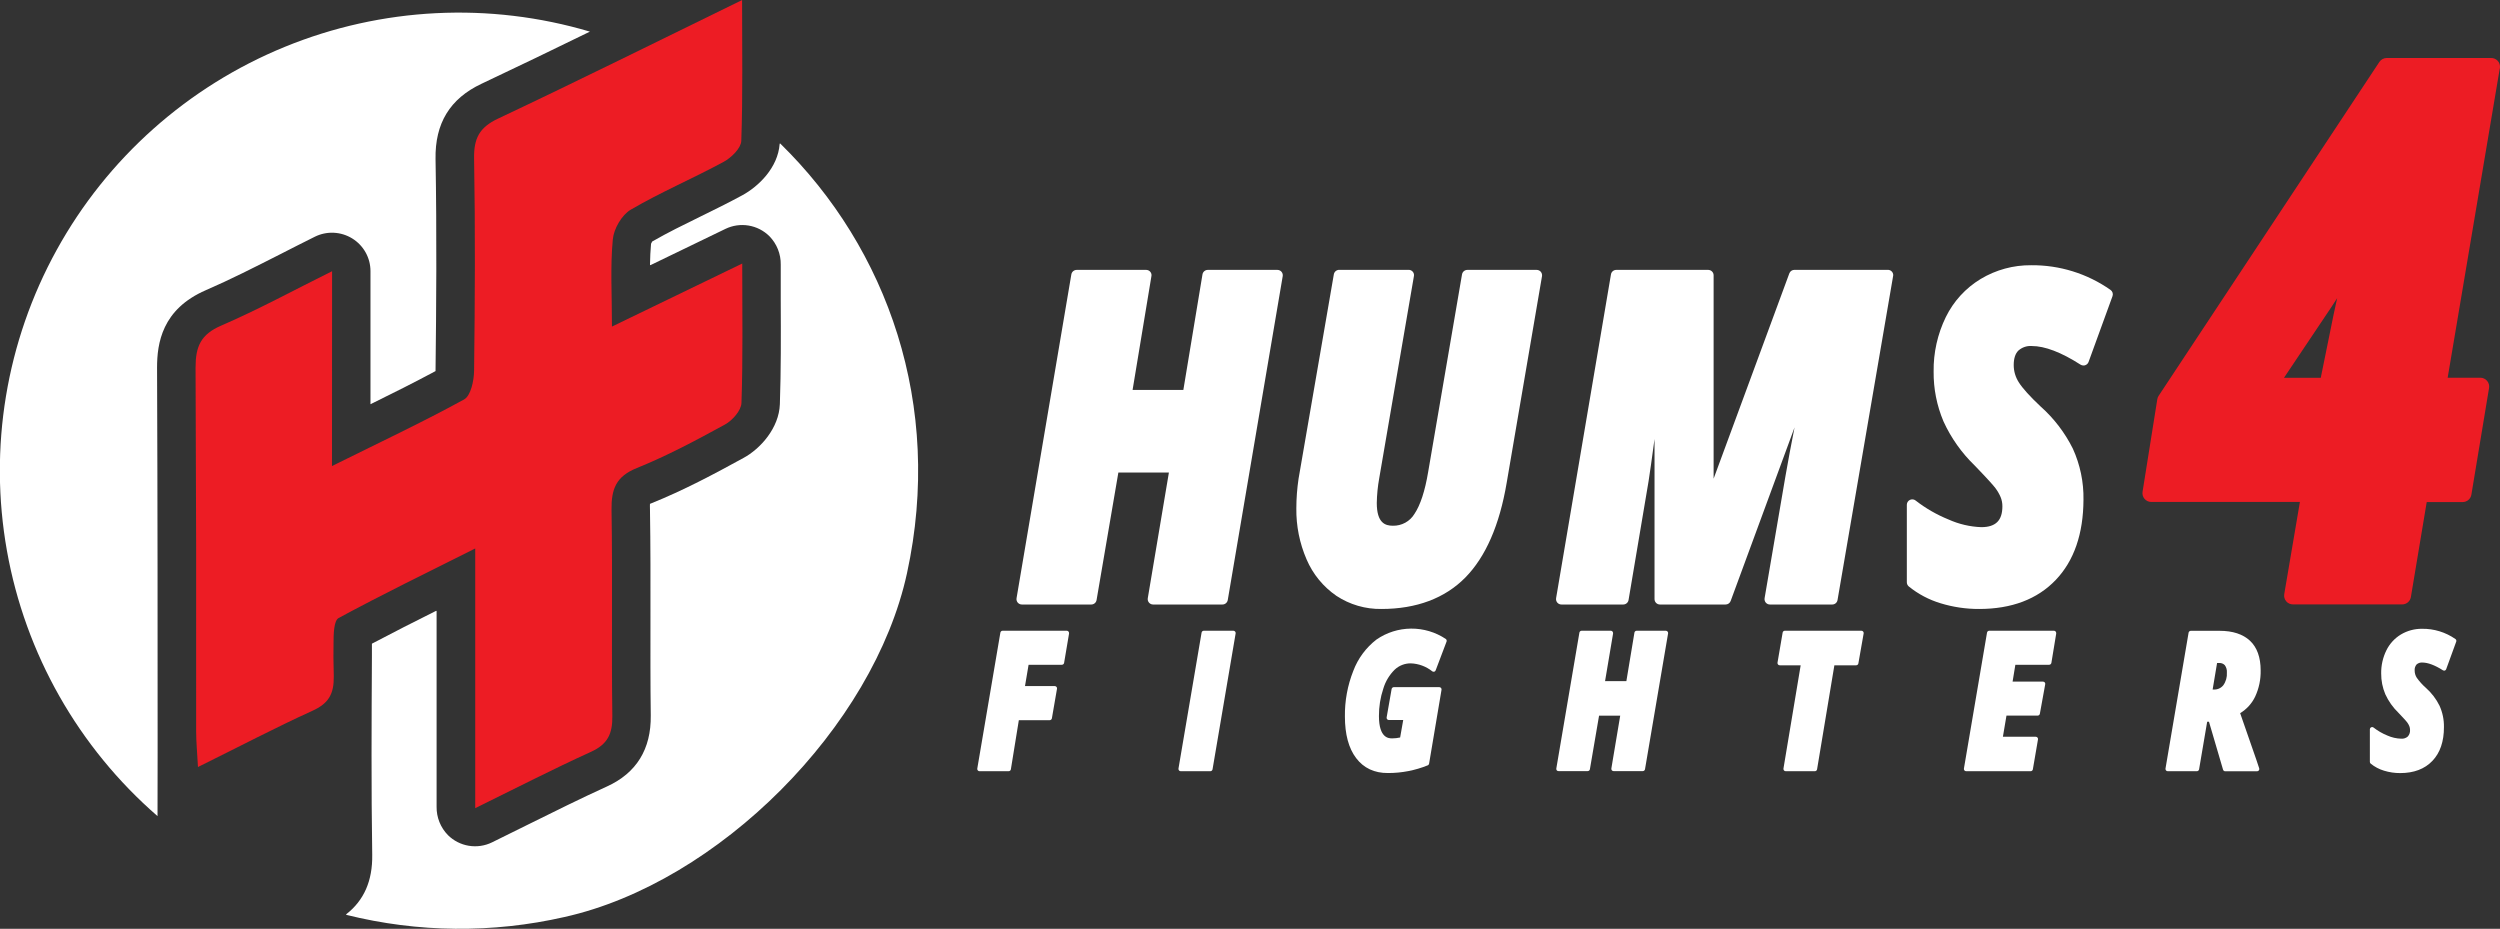
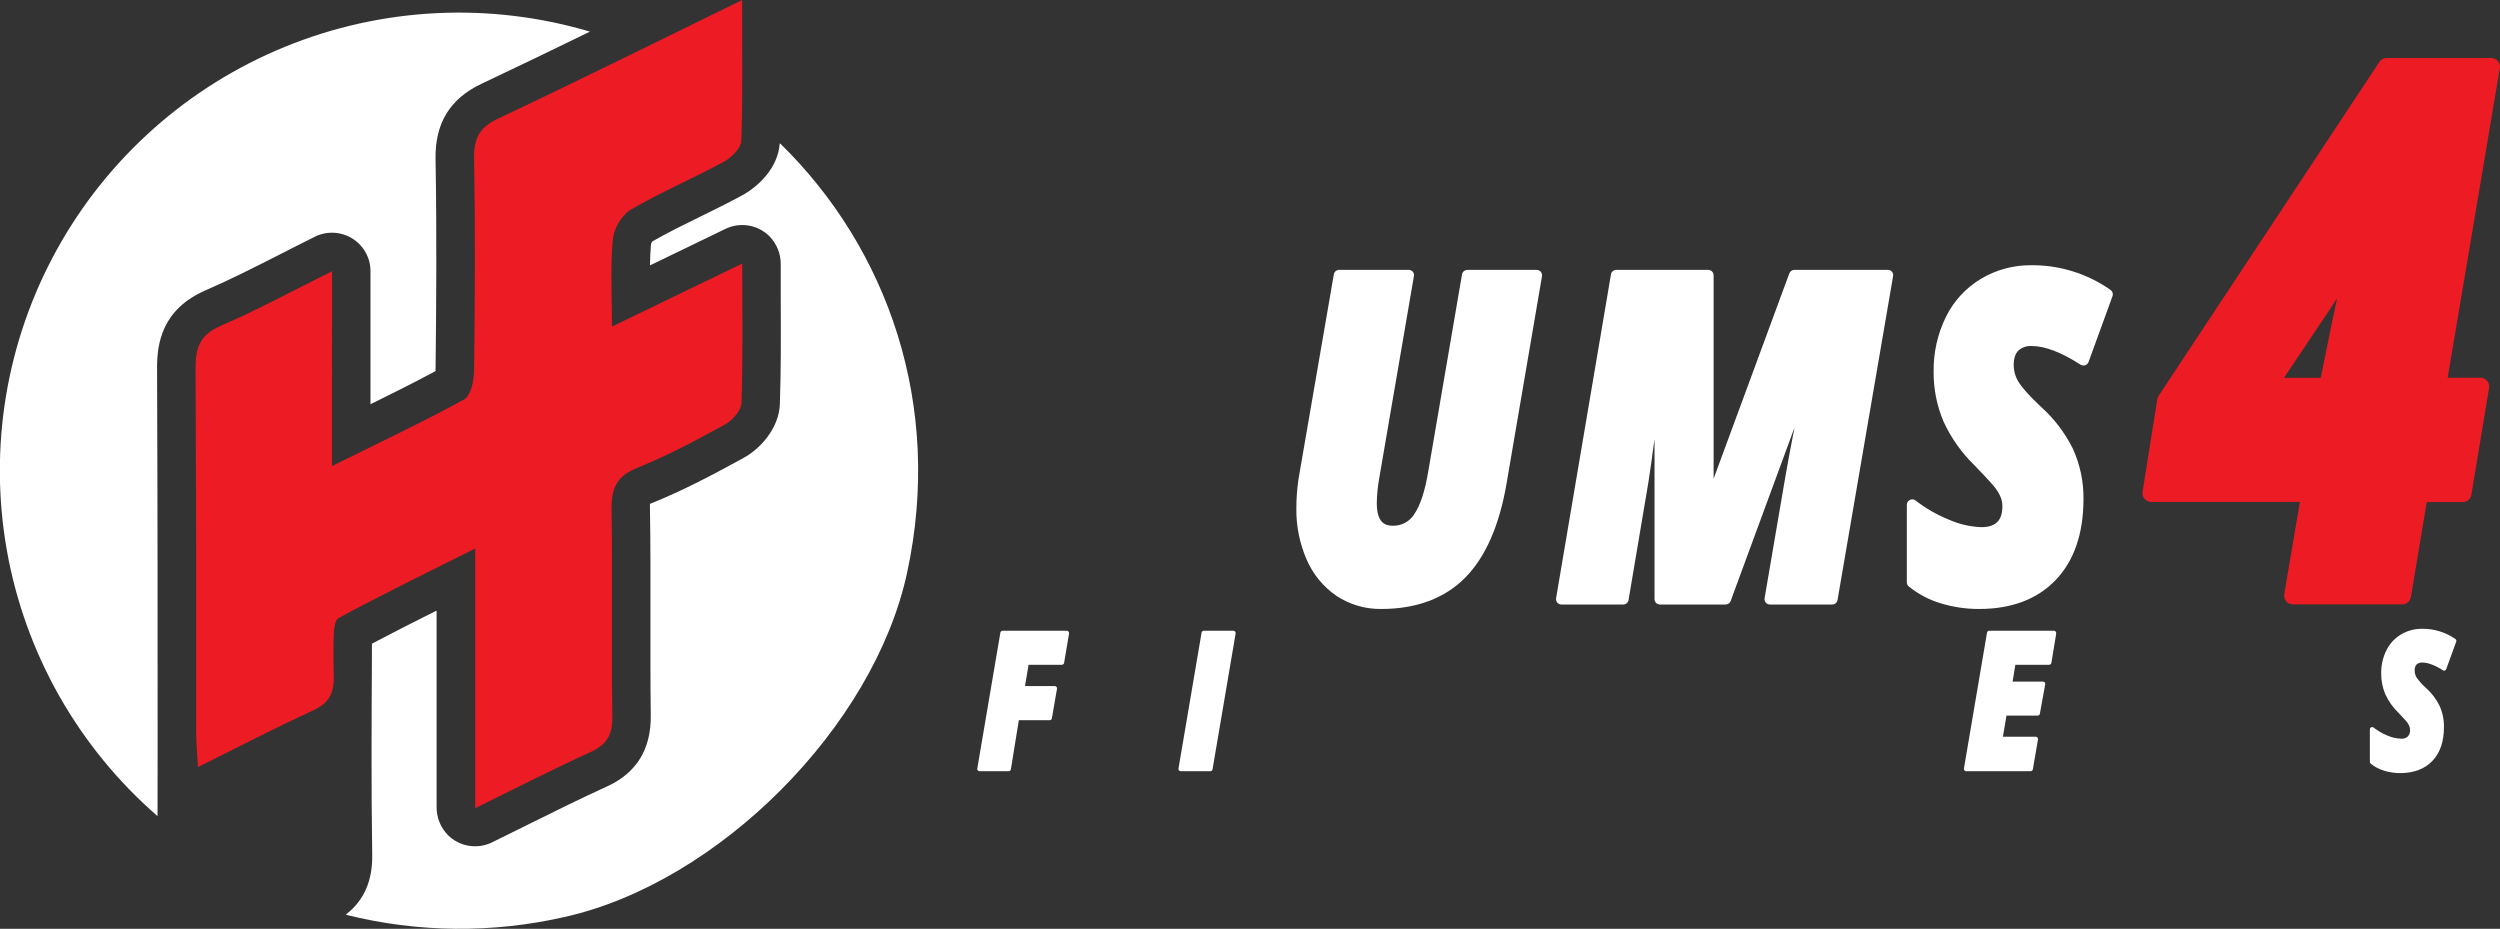
<svg xmlns="http://www.w3.org/2000/svg" width="323" height="120" viewBox="0 0 323 120" fill="none">
  <rect x="0" y="0" width="323" height="120" fill="#333333" stroke="none" />
  <g clip-path="url(#clip0_1_550)">
-     <path d="M131.493 77.858C131.428 77.78 131.38 77.689 131.353 77.591C131.326 77.493 131.321 77.39 131.338 77.289L138.418 35.449C138.447 35.286 138.532 35.139 138.659 35.033C138.785 34.928 138.945 34.87 139.111 34.87H148.088C148.179 34.87 148.269 34.888 148.353 34.923C148.437 34.958 148.514 35.009 148.578 35.074C148.642 35.138 148.693 35.215 148.727 35.299C148.761 35.383 148.778 35.474 148.777 35.565C148.778 35.635 148.768 35.705 148.748 35.773L146.33 50.379H152.889L155.36 35.452C155.387 35.289 155.471 35.141 155.597 35.034C155.724 34.928 155.884 34.869 156.05 34.87H165.037C165.138 34.87 165.238 34.891 165.331 34.934C165.423 34.976 165.505 35.038 165.571 35.115C165.636 35.193 165.684 35.284 165.711 35.382C165.738 35.48 165.743 35.583 165.726 35.684L158.627 77.524C158.598 77.686 158.514 77.833 158.388 77.939C158.261 78.045 158.102 78.103 157.937 78.103H148.983C148.881 78.104 148.781 78.082 148.689 78.04C148.597 77.997 148.515 77.935 148.449 77.858C148.383 77.781 148.335 77.69 148.308 77.593C148.282 77.495 148.276 77.393 148.293 77.293L151.022 61.049H144.493L141.677 77.524C141.651 77.686 141.567 77.834 141.441 77.94C141.315 78.046 141.156 78.104 140.991 78.103H132.037C131.934 78.105 131.832 78.084 131.738 78.041C131.644 77.999 131.561 77.936 131.493 77.858Z" fill="white" />
    <path d="M168.814 72.284C167.908 70.197 167.456 67.942 167.487 65.667C167.49 64.392 167.585 63.118 167.773 61.856L172.332 35.442C172.361 35.279 172.446 35.132 172.573 35.026C172.699 34.92 172.86 34.862 173.025 34.863H182.002C182.093 34.863 182.184 34.881 182.268 34.916C182.352 34.951 182.428 35.002 182.492 35.067C182.557 35.132 182.607 35.208 182.642 35.293C182.676 35.377 182.693 35.467 182.692 35.558C182.693 35.63 182.683 35.701 182.662 35.77L178.192 61.81C178.003 62.858 177.899 63.92 177.88 64.986C177.88 67.589 178.988 67.924 179.953 67.924C180.514 67.938 181.069 67.804 181.561 67.534C182.053 67.264 182.464 66.869 182.752 66.388C183.515 65.247 184.105 63.437 184.513 61.006L188.893 35.449C188.922 35.287 189.006 35.14 189.132 35.034C189.259 34.928 189.418 34.87 189.583 34.87H198.537C198.638 34.87 198.739 34.891 198.831 34.934C198.923 34.976 199.005 35.038 199.071 35.115C199.136 35.193 199.184 35.284 199.211 35.382C199.237 35.48 199.243 35.583 199.227 35.684L194.667 62.355C193.745 67.834 191.948 71.95 189.318 74.62C186.688 77.289 183.017 78.679 178.481 78.679C176.416 78.711 174.39 78.121 172.667 76.985C170.963 75.813 169.627 74.183 168.814 72.284Z" fill="white" />
    <path d="M236.723 78.103H228.678C228.576 78.104 228.475 78.082 228.382 78.04C228.289 77.998 228.207 77.936 228.14 77.858C228.075 77.78 228.028 77.689 228.001 77.591C227.974 77.493 227.968 77.39 227.985 77.289L230.671 61.575C231.045 59.421 231.443 57.3 231.855 55.226L223.601 77.647C223.551 77.782 223.461 77.899 223.342 77.98C223.223 78.062 223.082 78.105 222.937 78.103H214.465C214.28 78.103 214.102 78.03 213.971 77.9C213.84 77.77 213.766 77.593 213.765 77.409V56.721C213.41 59.368 213.151 61.188 212.999 62.154L210.409 77.524C210.381 77.687 210.295 77.834 210.169 77.94C210.042 78.046 209.881 78.104 209.716 78.103H201.737C201.636 78.103 201.535 78.082 201.443 78.039C201.351 77.997 201.269 77.935 201.203 77.858C201.138 77.78 201.09 77.689 201.063 77.591C201.036 77.493 201.031 77.39 201.047 77.289L208.137 35.449C208.164 35.287 208.248 35.139 208.374 35.033C208.499 34.927 208.659 34.869 208.824 34.87H220.699C220.884 34.87 221.061 34.943 221.193 35.073C221.324 35.203 221.398 35.38 221.399 35.565V61.846L231.181 35.32C231.232 35.185 231.322 35.069 231.441 34.987C231.56 34.906 231.701 34.862 231.845 34.863H243.912C244.004 34.863 244.094 34.88 244.179 34.915C244.263 34.95 244.34 35.001 244.405 35.066C244.469 35.131 244.52 35.207 244.554 35.292C244.589 35.376 244.606 35.467 244.605 35.558C244.606 35.63 244.595 35.702 244.572 35.77L237.409 77.524C237.382 77.686 237.299 77.834 237.173 77.94C237.047 78.046 236.888 78.104 236.723 78.103Z" fill="white" />
    <path d="M265.607 74.924C263.232 77.415 259.903 78.679 255.701 78.679C254.016 78.686 252.338 78.438 250.727 77.944C249.228 77.493 247.831 76.754 246.615 75.771C246.536 75.705 246.473 75.622 246.429 75.529C246.386 75.436 246.363 75.334 246.363 75.232V65.214C246.363 65.083 246.4 64.955 246.47 64.845C246.54 64.734 246.639 64.645 246.758 64.589C246.852 64.542 246.957 64.518 247.063 64.519C247.22 64.518 247.373 64.571 247.497 64.668C248.794 65.675 250.223 66.499 251.745 67.116C253.079 67.718 254.517 68.055 255.98 68.109C256.922 68.109 257.598 67.887 258.046 67.447C258.494 67.007 258.709 66.322 258.709 65.416C258.712 65.011 258.635 64.61 258.484 64.235C258.304 63.812 258.072 63.413 257.794 63.047C257.568 62.749 256.925 62.005 255.141 60.156C253.446 58.522 252.074 56.585 251.098 54.445C250.237 52.412 249.803 50.224 249.825 48.017C249.789 45.575 250.329 43.16 251.4 40.964C252.397 38.925 253.962 37.216 255.907 36.041C257.873 34.86 260.129 34.247 262.423 34.268C266.093 34.233 269.681 35.348 272.68 37.457C272.806 37.544 272.9 37.671 272.946 37.817C272.992 37.963 272.989 38.12 272.936 38.264L269.842 46.767C269.806 46.865 269.748 46.954 269.673 47.026C269.597 47.099 269.507 47.154 269.407 47.187C269.336 47.212 269.261 47.224 269.185 47.223C269.051 47.224 268.92 47.186 268.807 47.114C266.316 45.516 264.201 44.706 262.506 44.706C262.19 44.683 261.873 44.724 261.574 44.827C261.275 44.93 261 45.092 260.765 45.304C260.37 45.701 260.172 46.327 260.172 47.16C260.171 47.957 260.401 48.737 260.835 49.407C261.316 50.168 262.261 51.213 263.64 52.513C265.368 54.047 266.784 55.898 267.812 57.965C268.755 60.034 269.224 62.287 269.185 64.559C269.168 68.959 267.971 72.449 265.607 74.924Z" fill="white" />
    <path d="M323 8.638C322.999 8.75 322.983 8.862 322.95 8.969L316.238 48.801H320.456C320.622 48.801 320.786 48.837 320.937 48.906C321.087 48.975 321.221 49.076 321.328 49.202C321.436 49.328 321.515 49.476 321.56 49.635C321.604 49.794 321.614 49.961 321.587 50.125L319.302 63.91C319.258 64.177 319.121 64.42 318.915 64.595C318.708 64.77 318.446 64.866 318.175 64.867H313.532L311.486 77.141C311.441 77.406 311.304 77.648 311.097 77.822C310.891 77.996 310.629 78.091 310.359 78.09H296.248C296.082 78.09 295.918 78.054 295.768 77.984C295.617 77.915 295.483 77.813 295.376 77.686C295.27 77.559 295.193 77.412 295.15 77.252C295.106 77.093 295.097 76.926 295.124 76.763L297.147 64.853H277.946C277.781 64.853 277.617 64.817 277.467 64.748C277.316 64.679 277.182 64.578 277.074 64.453C276.967 64.328 276.889 64.18 276.845 64.021C276.8 63.862 276.792 63.696 276.819 63.533L278.722 51.59C278.744 51.429 278.803 51.275 278.895 51.14L307.414 8.003C307.519 7.846 307.661 7.718 307.827 7.629C307.994 7.54 308.18 7.493 308.369 7.493H321.866C322.016 7.493 322.165 7.522 322.304 7.58C322.442 7.637 322.568 7.722 322.674 7.828C322.779 7.935 322.862 8.061 322.918 8.2C322.974 8.339 323.002 8.488 323 8.638ZM301.199 39.697L295.091 48.811H299.843L301.501 40.646C301.654 39.935 301.81 39.227 301.962 38.522C301.71 38.923 301.455 39.313 301.199 39.697Z" fill="#ED1C24" />
    <path d="M126.33 99.538C126.302 99.506 126.281 99.468 126.27 99.426C126.258 99.385 126.256 99.342 126.264 99.3L129.248 81.736C129.26 81.667 129.295 81.604 129.349 81.559C129.402 81.514 129.47 81.49 129.54 81.491H137.831C137.869 81.491 137.907 81.499 137.942 81.514C137.977 81.529 138.009 81.551 138.036 81.579C138.063 81.606 138.084 81.638 138.098 81.674C138.113 81.709 138.12 81.747 138.119 81.785C138.124 81.814 138.124 81.843 138.119 81.871L137.482 85.643C137.471 85.712 137.435 85.774 137.382 85.819C137.328 85.864 137.26 85.888 137.191 85.888H132.893L132.429 88.644H136.279C136.32 88.644 136.361 88.653 136.399 88.67C136.437 88.687 136.471 88.712 136.498 88.744C136.526 88.775 136.546 88.812 136.558 88.852C136.57 88.891 136.573 88.933 136.567 88.974L135.904 92.809C135.891 92.876 135.855 92.938 135.801 92.982C135.748 93.026 135.681 93.05 135.612 93.05H131.633L130.605 99.396C130.594 99.465 130.558 99.527 130.504 99.572C130.451 99.617 130.383 99.641 130.313 99.641H126.552C126.51 99.641 126.468 99.632 126.43 99.615C126.391 99.597 126.357 99.571 126.33 99.538Z" fill="white" />
    <path d="M152.326 99.538C152.298 99.505 152.278 99.467 152.266 99.426C152.255 99.385 152.253 99.342 152.259 99.3L155.244 81.736C155.255 81.667 155.29 81.605 155.343 81.56C155.396 81.516 155.463 81.491 155.533 81.491H159.353C159.396 81.491 159.438 81.501 159.477 81.519C159.516 81.538 159.551 81.564 159.578 81.597C159.606 81.629 159.627 81.667 159.638 81.709C159.649 81.75 159.652 81.793 159.645 81.835L156.66 99.399C156.648 99.467 156.613 99.528 156.56 99.572C156.507 99.617 156.44 99.641 156.372 99.641H152.538C152.497 99.639 152.458 99.629 152.421 99.611C152.385 99.594 152.352 99.569 152.326 99.538Z" fill="white" />
-     <path d="M175.207 97.94C174.249 96.676 173.762 94.873 173.762 92.584C173.734 90.566 174.101 88.562 174.843 86.685C175.445 85.08 176.485 83.674 177.844 82.626C179.157 81.719 180.713 81.228 182.31 81.216C183.907 81.203 185.47 81.67 186.798 82.556C186.847 82.594 186.883 82.646 186.901 82.706C186.919 82.765 186.917 82.829 186.897 82.887L185.488 86.609C185.472 86.651 185.446 86.69 185.413 86.721C185.379 86.752 185.339 86.775 185.295 86.788C185.268 86.791 185.24 86.791 185.212 86.788C185.15 86.788 185.089 86.767 185.04 86.728C184.251 86.099 183.28 85.741 182.271 85.706C181.509 85.699 180.774 85.983 180.215 86.5C179.515 87.185 179.001 88.036 178.723 88.974C178.341 90.118 178.151 91.316 178.159 92.521C178.159 95.399 179.452 95.399 179.873 95.399C180.218 95.397 180.562 95.358 180.898 95.283L181.296 93.027H179.442C179.399 93.027 179.357 93.018 179.318 93.001C179.279 92.983 179.245 92.957 179.217 92.925C179.189 92.892 179.169 92.854 179.158 92.813C179.147 92.771 179.146 92.728 179.154 92.686L179.797 89.021C179.809 88.953 179.845 88.892 179.898 88.848C179.95 88.804 180.017 88.78 180.086 88.779H185.959C186 88.779 186.041 88.788 186.079 88.805C186.117 88.823 186.151 88.848 186.178 88.879C186.205 88.911 186.226 88.947 186.238 88.987C186.25 89.027 186.253 89.069 186.247 89.11L184.639 98.661C184.631 98.711 184.61 98.757 184.579 98.796C184.548 98.835 184.506 98.865 184.46 98.883C182.832 99.542 181.092 99.879 179.336 99.875C177.572 99.892 176.182 99.23 175.207 97.94Z" fill="white" />
-     <path d="M201.14 99.538C201.112 99.505 201.092 99.467 201.081 99.426C201.069 99.385 201.067 99.342 201.074 99.3L204.058 81.736C204.069 81.667 204.104 81.605 204.157 81.56C204.21 81.516 204.277 81.491 204.347 81.491H208.117C208.156 81.491 208.193 81.499 208.229 81.514C208.264 81.529 208.296 81.551 208.323 81.579C208.349 81.606 208.371 81.638 208.385 81.674C208.399 81.709 208.406 81.747 208.406 81.785C208.411 81.814 208.411 81.843 208.406 81.871L207.374 88.002H210.127L211.168 81.736C211.179 81.667 211.214 81.605 211.267 81.56C211.32 81.516 211.387 81.491 211.457 81.491H215.227C215.269 81.492 215.31 81.501 215.348 81.518C215.385 81.536 215.419 81.561 215.446 81.592C215.474 81.623 215.495 81.66 215.507 81.699C215.52 81.739 215.524 81.781 215.519 81.822L212.534 99.386C212.523 99.454 212.487 99.515 212.434 99.559C212.382 99.603 212.315 99.627 212.246 99.627H208.475C208.433 99.627 208.39 99.618 208.351 99.601C208.312 99.583 208.278 99.557 208.25 99.525C208.223 99.492 208.204 99.453 208.193 99.412C208.182 99.371 208.18 99.328 208.187 99.287L209.331 92.468H206.598L205.415 99.386C205.403 99.454 205.368 99.516 205.315 99.56C205.262 99.604 205.195 99.628 205.126 99.627H201.366C201.324 99.629 201.282 99.622 201.243 99.607C201.204 99.591 201.169 99.568 201.14 99.538Z" fill="white" />
-     <path d="M229.719 85.855C229.691 85.822 229.671 85.784 229.66 85.743C229.648 85.702 229.646 85.659 229.653 85.616L230.316 81.736C230.326 81.667 230.361 81.605 230.414 81.559C230.467 81.514 230.535 81.49 230.604 81.491H240.497C240.539 81.491 240.581 81.5 240.62 81.519C240.658 81.537 240.692 81.564 240.719 81.597C240.746 81.629 240.767 81.668 240.778 81.709C240.79 81.75 240.792 81.793 240.785 81.835L240.102 85.716C240.089 85.783 240.053 85.844 240.001 85.888C239.948 85.932 239.882 85.956 239.813 85.957H237.001L234.766 99.396C234.755 99.465 234.719 99.527 234.666 99.572C234.612 99.617 234.544 99.641 234.474 99.641H230.714C230.671 99.641 230.628 99.632 230.589 99.615C230.55 99.597 230.516 99.571 230.488 99.538C230.461 99.505 230.44 99.467 230.429 99.426C230.417 99.385 230.415 99.342 230.422 99.3L232.647 85.957H229.944C229.902 85.958 229.859 85.949 229.82 85.931C229.781 85.914 229.747 85.887 229.719 85.855Z" fill="white" />
    <path d="M253.801 99.538C253.774 99.505 253.754 99.467 253.743 99.426C253.733 99.385 253.731 99.342 253.738 99.3L256.723 81.736C256.734 81.667 256.769 81.605 256.822 81.56C256.875 81.516 256.942 81.491 257.011 81.491H265.371C265.41 81.491 265.447 81.499 265.483 81.514C265.518 81.529 265.55 81.551 265.577 81.579C265.603 81.606 265.625 81.638 265.639 81.674C265.653 81.709 265.66 81.747 265.66 81.785C265.663 81.814 265.663 81.843 265.66 81.871L265.04 85.64C265.029 85.709 264.993 85.772 264.94 85.817C264.886 85.863 264.818 85.888 264.748 85.888H260.384L260.026 88.065H263.959C264.005 88.064 264.051 88.075 264.092 88.096C264.134 88.117 264.169 88.147 264.196 88.185C264.223 88.223 264.241 88.266 264.247 88.312C264.254 88.358 264.249 88.405 264.234 88.448L263.551 92.217C263.538 92.284 263.502 92.344 263.449 92.388C263.397 92.433 263.331 92.457 263.262 92.458H259.236L258.775 95.188H263.02C263.062 95.187 263.104 95.196 263.143 95.214C263.181 95.232 263.215 95.258 263.242 95.29C263.271 95.322 263.291 95.36 263.303 95.402C263.314 95.443 263.316 95.486 263.309 95.528L262.645 99.399C262.634 99.467 262.598 99.528 262.545 99.572C262.493 99.617 262.426 99.641 262.357 99.641H254.023C253.981 99.64 253.939 99.631 253.901 99.613C253.863 99.596 253.829 99.57 253.801 99.538Z" fill="white" />
-     <path d="M287.215 99.432L285.401 93.252H285.166L284.121 99.399C284.109 99.467 284.074 99.528 284.021 99.572C283.968 99.617 283.901 99.641 283.833 99.641H280.069C280.027 99.64 279.986 99.631 279.948 99.614C279.91 99.597 279.876 99.572 279.849 99.54C279.822 99.509 279.801 99.472 279.79 99.433C279.778 99.393 279.774 99.351 279.78 99.31L282.765 81.746C282.776 81.677 282.812 81.615 282.866 81.57C282.919 81.525 282.987 81.501 283.057 81.501H286.781C288.465 81.501 289.782 81.931 290.694 82.781C291.606 83.632 292.077 84.925 292.077 86.612C292.102 87.784 291.858 88.947 291.364 90.01C290.939 90.893 290.266 91.633 289.427 92.141L291.503 98.112L291.888 99.267C291.903 99.311 291.907 99.358 291.9 99.404C291.893 99.45 291.875 99.494 291.848 99.531C291.82 99.568 291.784 99.598 291.742 99.619C291.701 99.64 291.655 99.65 291.609 99.65H287.497C287.432 99.65 287.37 99.628 287.319 99.589C287.268 99.549 287.232 99.494 287.215 99.432ZM287.242 88.548C287.587 88.068 287.754 87.483 287.712 86.894C287.739 86.557 287.646 86.222 287.45 85.947C287.356 85.847 287.241 85.768 287.112 85.719C286.983 85.669 286.845 85.648 286.708 85.659H286.446L285.872 89.087H286.015C286.247 89.1 286.479 89.057 286.693 88.964C286.906 88.87 287.094 88.727 287.242 88.548Z" fill="white" />
    <path d="M314.265 98.307C313.27 99.353 311.871 99.882 310.11 99.882C309.402 99.886 308.697 99.782 308.021 99.574C307.39 99.386 306.803 99.076 306.293 98.661C306.26 98.634 306.234 98.599 306.215 98.56C306.197 98.522 306.187 98.479 306.187 98.436V94.231C306.187 94.153 306.218 94.078 306.273 94.023C306.329 93.968 306.404 93.937 306.482 93.937C306.548 93.938 306.612 93.96 306.664 94C307.207 94.424 307.807 94.77 308.445 95.029C309.005 95.28 309.609 95.42 310.223 95.439C310.379 95.453 310.537 95.435 310.687 95.386C310.836 95.337 310.974 95.258 311.092 95.154C311.193 95.039 311.271 94.904 311.32 94.758C311.369 94.612 311.388 94.458 311.377 94.304C311.378 94.134 311.345 93.965 311.281 93.808C311.206 93.63 311.109 93.462 310.992 93.308C310.896 93.183 310.627 92.872 309.881 92.094C309.171 91.408 308.595 90.596 308.183 89.699C307.822 88.845 307.64 87.926 307.649 86.999C307.635 85.974 307.862 84.96 308.313 84.038C308.73 83.182 309.386 82.464 310.203 81.971C311.027 81.483 311.97 81.23 312.929 81.24C314.469 81.219 315.977 81.682 317.24 82.563C317.291 82.599 317.329 82.651 317.348 82.711C317.367 82.77 317.366 82.835 317.346 82.894L316.046 86.463C316.031 86.505 316.007 86.542 315.976 86.573C315.944 86.603 315.906 86.626 315.864 86.639C315.833 86.645 315.801 86.645 315.771 86.639C315.714 86.639 315.659 86.623 315.612 86.592C314.567 85.931 313.678 85.6 312.959 85.6C312.825 85.59 312.692 85.607 312.565 85.649C312.439 85.692 312.322 85.76 312.222 85.848C312.04 86.064 311.951 86.344 311.974 86.626C311.972 86.96 312.067 87.287 312.249 87.568C312.591 88.047 312.987 88.486 313.429 88.875C314.155 89.519 314.749 90.296 315.18 91.165C315.576 92.032 315.773 92.977 315.757 93.93C315.764 95.803 315.26 97.268 314.265 98.307Z" fill="white" />
    <path d="M20.365 97.225C20.365 80.723 20.365 66.458 20.292 47.488C20.292 44.375 20.922 39.948 26.593 37.493C29.746 36.13 32.87 34.539 36.176 32.862C37.626 32.121 39.124 31.356 40.676 30.586C41.434 30.209 42.276 30.033 43.121 30.072C43.967 30.111 44.788 30.364 45.508 30.808C46.228 31.253 46.822 31.873 47.235 32.61C47.648 33.347 47.865 34.178 47.866 35.022V52.225C50.778 50.793 53.576 49.394 56.272 47.944C56.272 47.901 56.272 47.862 56.272 47.822C56.369 39.766 56.441 30.225 56.272 20.561C56.19 15.93 58.133 12.747 62.208 10.825C66.891 8.618 71.514 6.382 76.216 4.086C63.23 0.232 49.313 0.929 36.779 6.061C24.245 11.193 13.85 20.451 7.322 32.295C0.794 44.139 -1.473 57.855 0.897 71.163C3.268 84.471 10.133 96.568 20.352 105.443L20.365 97.225Z" fill="white" />
    <path d="M100.819 18.556C100.812 18.549 100.803 18.544 100.793 18.542C100.784 18.54 100.774 18.54 100.764 18.544C100.755 18.547 100.747 18.554 100.741 18.562C100.736 18.57 100.733 18.58 100.733 18.59C100.507 21.67 98.01 24.088 95.894 25.236C94.1 26.209 92.286 27.102 90.529 27.962C88.33 29.041 86.247 30.059 84.264 31.204C84.206 31.296 84.156 31.392 84.115 31.492C84.035 32.375 83.996 33.272 83.979 34.205C83.98 34.213 83.982 34.221 83.986 34.229C83.99 34.236 83.996 34.242 84.004 34.247C84.011 34.251 84.019 34.254 84.027 34.255C84.036 34.256 84.044 34.254 84.052 34.251L93.725 29.573C94.653 29.123 95.699 28.972 96.716 29.141C97.734 29.31 98.674 29.791 99.406 30.516C99.881 31.001 100.255 31.576 100.507 32.206C100.759 32.836 100.883 33.51 100.872 34.188C100.872 35.763 100.872 37.307 100.872 38.82C100.892 43.452 100.908 47.806 100.759 52.219C100.653 55.292 98.249 57.982 96.06 59.166C92.316 61.218 88.31 63.361 84.122 65.039L83.976 65.098C83.976 65.257 83.956 65.482 83.976 65.796C84.052 70.461 84.045 75.182 84.039 79.748C84.039 83.909 84.022 88.213 84.079 92.425C84.138 96.789 82.231 99.879 78.411 101.616C75.029 103.157 71.683 104.818 68.131 106.578C66.642 107.316 65.13 108.07 63.575 108.831C62.645 109.287 61.595 109.442 60.572 109.274C59.55 109.106 58.605 108.624 57.871 107.895C57.397 107.41 57.024 106.837 56.773 106.208C56.522 105.579 56.398 104.906 56.408 104.229V78.973C56.408 78.964 56.406 78.956 56.401 78.948C56.397 78.94 56.391 78.934 56.383 78.929C56.375 78.925 56.367 78.922 56.358 78.922C56.349 78.921 56.34 78.923 56.332 78.927C53.503 80.343 50.761 81.729 48.078 83.148C48.07 83.153 48.063 83.16 48.059 83.168C48.054 83.176 48.051 83.185 48.052 83.195V84.727C48.005 93.163 47.959 101.887 48.091 110.436C48.144 113.787 47.04 116.318 44.742 118.114C44.734 118.12 44.728 118.128 44.724 118.137C44.721 118.146 44.72 118.156 44.722 118.166C44.724 118.175 44.729 118.184 44.736 118.191C44.743 118.197 44.752 118.202 44.762 118.204C53.995 120.502 63.64 120.597 72.916 118.481C92.814 114.048 112.873 93.93 117.187 74.044C121.9 52.351 114.67 32.094 100.819 18.556Z" fill="white" />
    <path d="M42.892 60.212C49.166 57.102 54.654 54.521 59.96 51.61C60.829 51.13 61.237 49.175 61.253 47.898C61.363 38.761 61.413 29.623 61.253 20.488C61.207 17.898 61.916 16.472 64.341 15.328C74.73 10.428 85.017 5.307 95.878 0.007C95.878 6.392 95.98 12.294 95.775 18.203C95.742 19.145 94.495 20.366 93.51 20.902C89.55 23.049 85.379 24.819 81.495 27.089C80.331 27.77 79.293 29.57 79.174 30.946C78.842 34.453 79.064 38.013 79.064 42.194L95.897 34.049C95.897 40.448 95.997 46.257 95.798 52.06C95.765 53.029 94.637 54.316 93.679 54.842C89.968 56.874 86.208 58.882 82.288 60.467C79.555 61.565 78.972 63.222 79.011 65.912C79.154 74.782 78.992 83.655 79.114 92.524C79.144 94.807 78.504 96.163 76.355 97.136C71.454 99.363 66.662 101.831 61.399 104.414V70.861C55.098 74.014 49.365 76.816 43.757 79.843C43.12 80.174 43.094 81.981 43.094 83.105C43.044 92.24 42.981 78.222 43.124 87.357C43.16 89.672 42.461 90.89 40.338 91.846C35.556 94.023 30.89 96.478 25.578 99.098C25.475 97.179 25.342 95.816 25.342 94.466C25.342 68.115 25.372 73.832 25.266 47.488C25.266 44.749 25.949 43.204 28.582 42.066C33.301 40.031 37.831 37.563 42.905 35.042L42.892 60.212Z" fill="#ED1C24" />
  </g>
  <defs>
    <clipPath id="clip0_1_550">
      <rect width="323" height="120" fill="white" />
    </clipPath>
  </defs>
</svg>